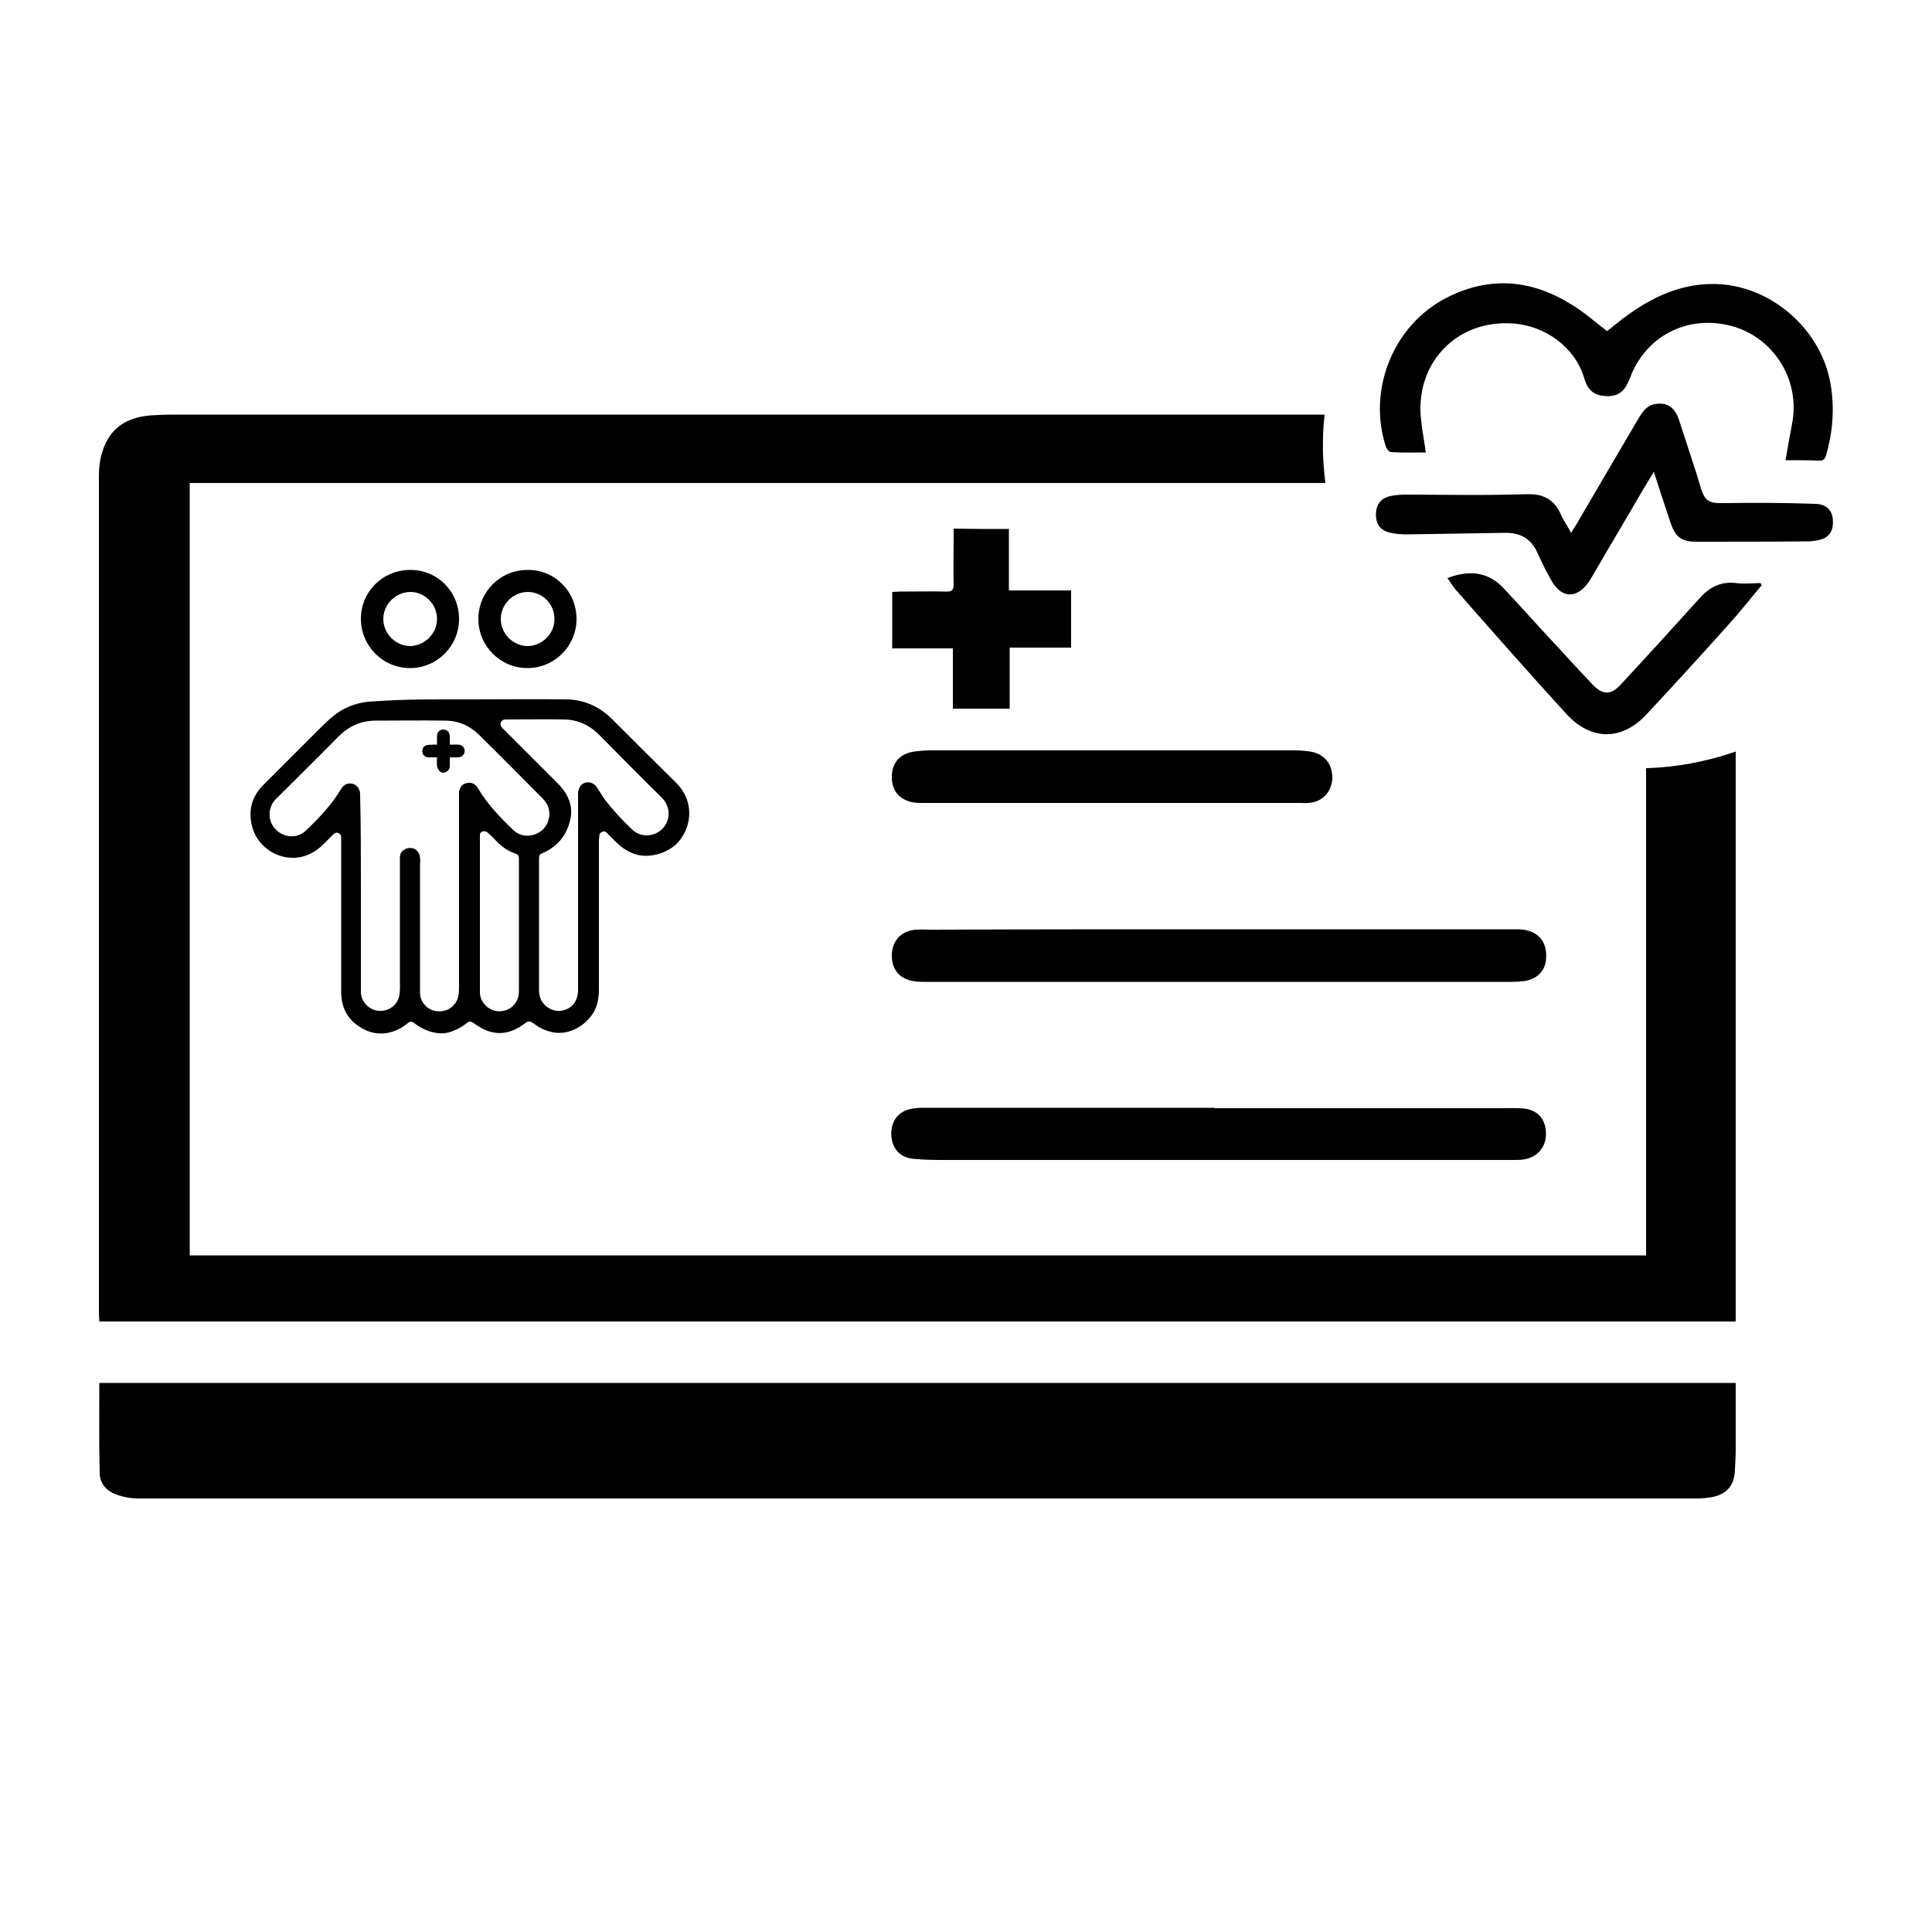
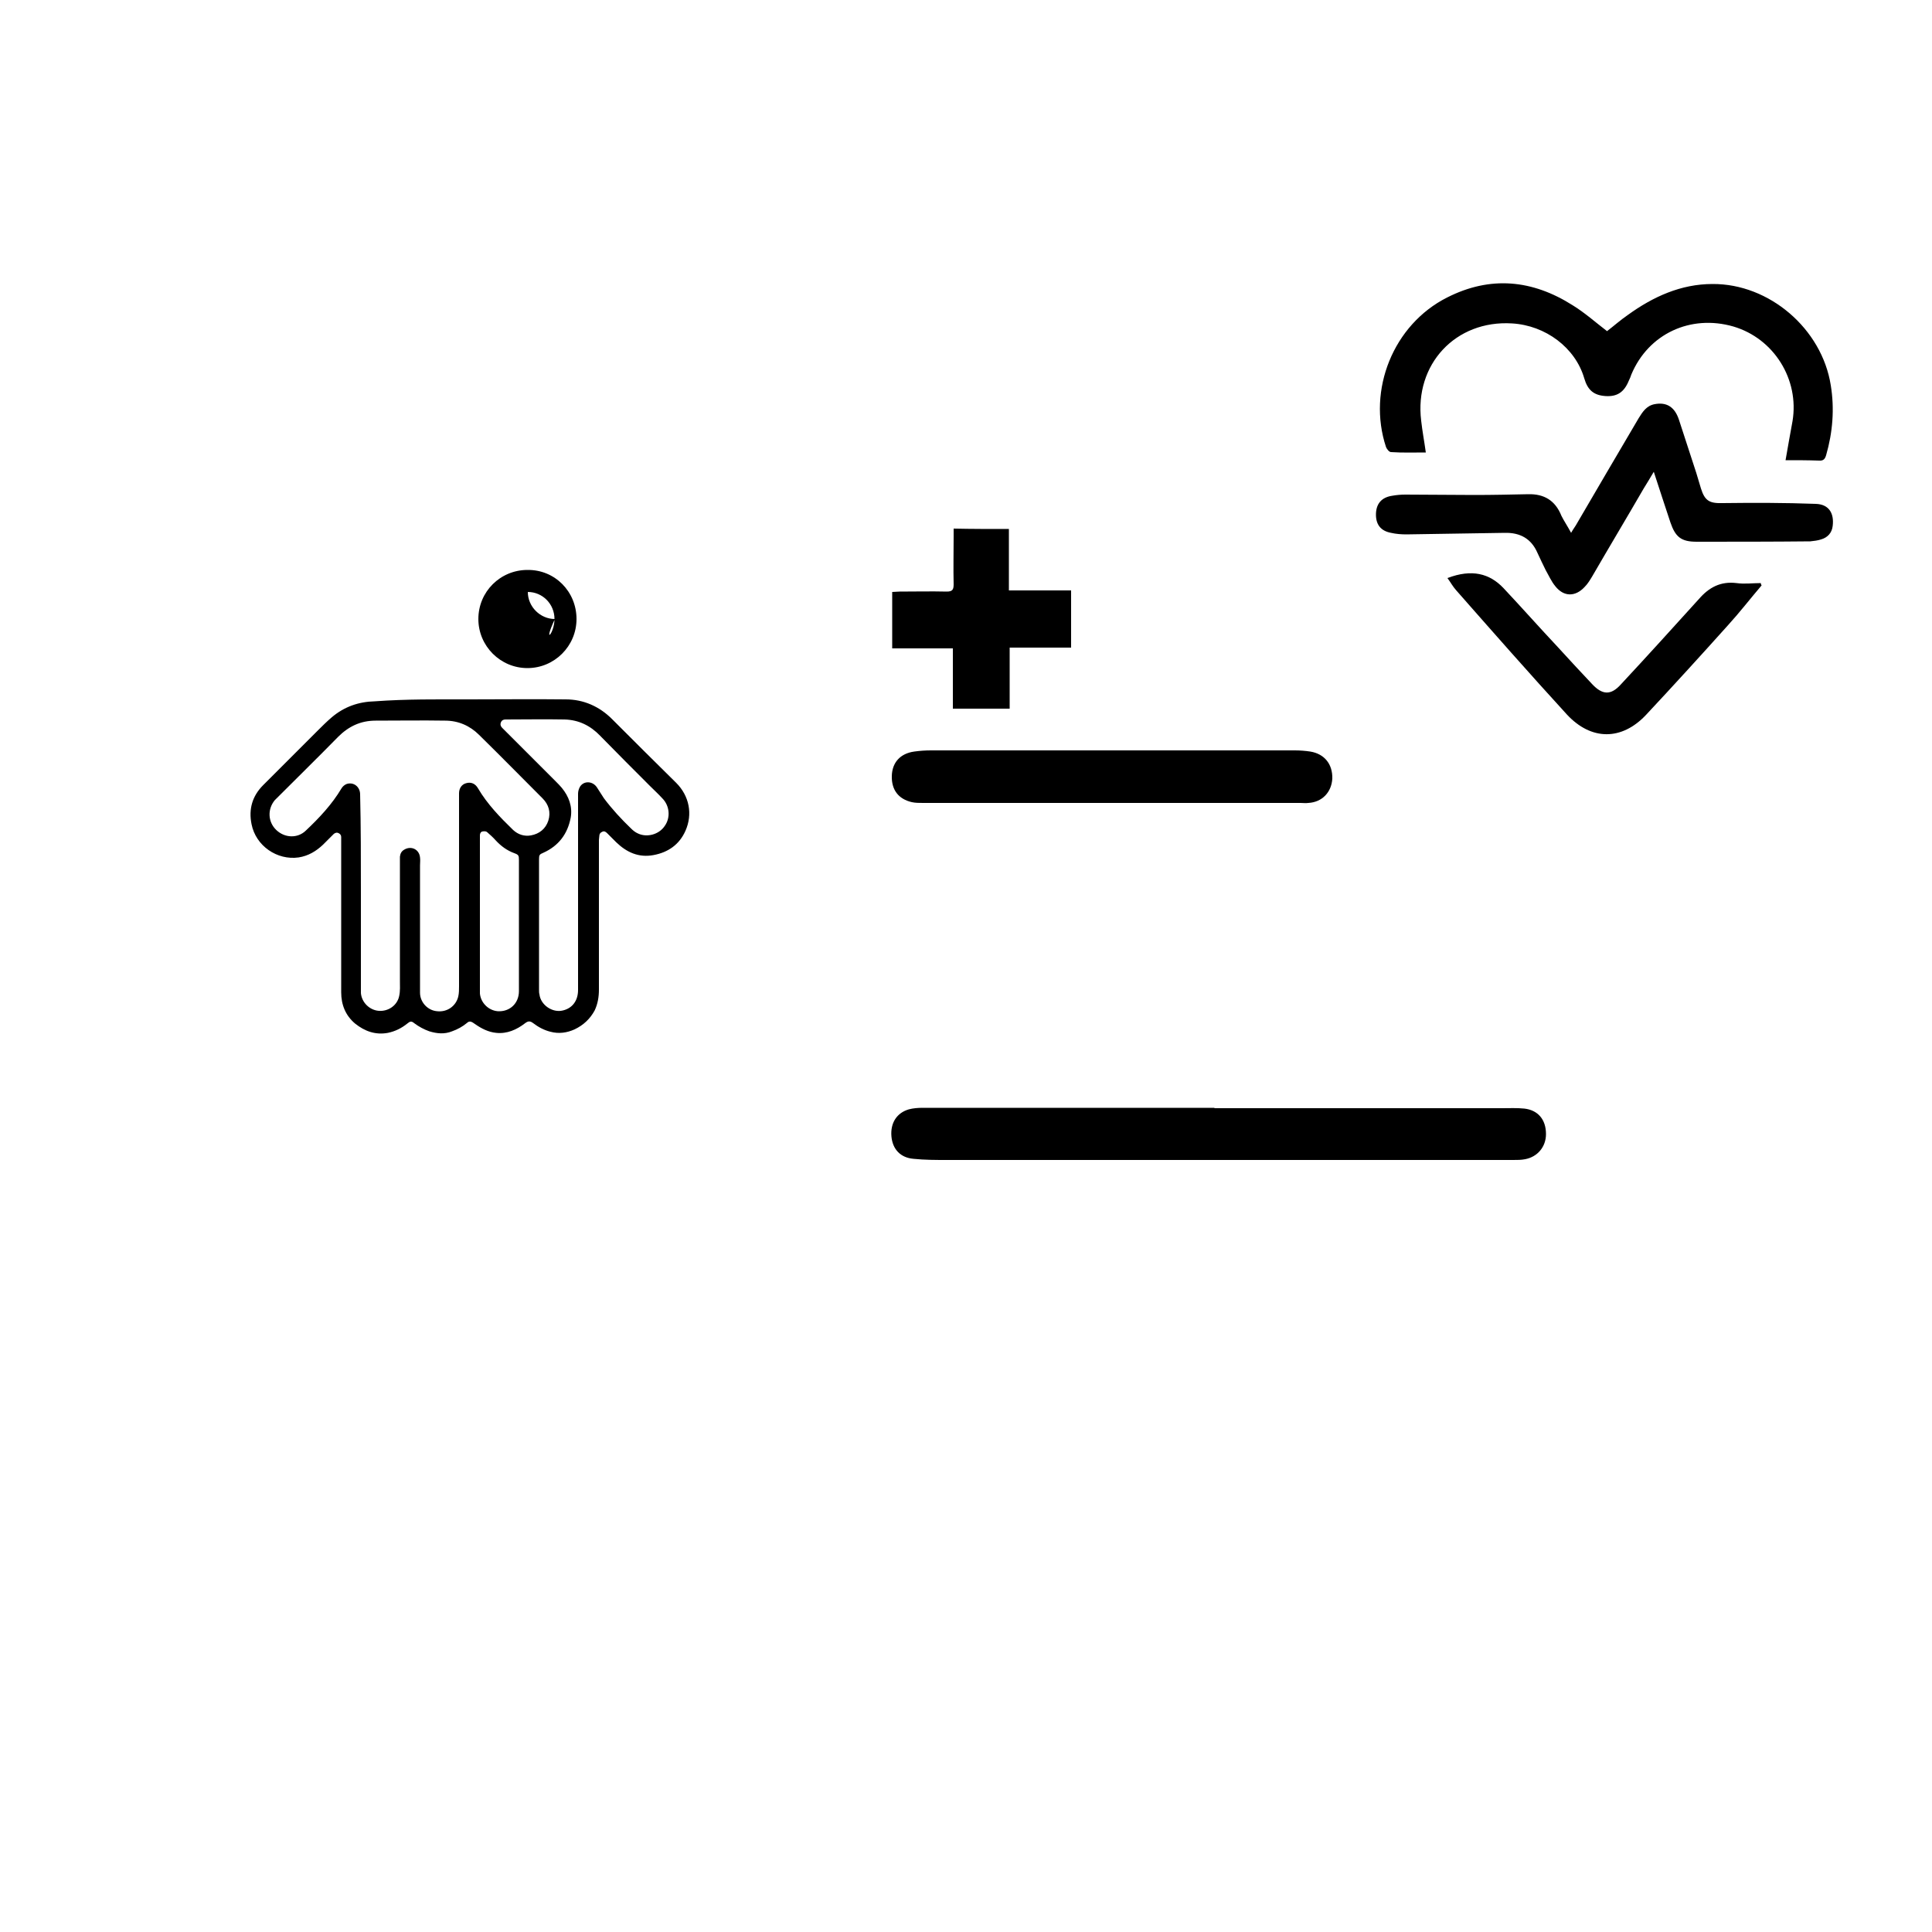
<svg xmlns="http://www.w3.org/2000/svg" version="1.1" id="Layer_1" x="0px" y="0px" viewBox="0 0 500 500" style="enable-background:new 0 0 500 500;" xml:space="preserve">
  <g>
-     <path d="M426,198.8v126.1H49.1V125H343c-0.3-2.5-0.5-4.9-0.6-7.4c-0.1-3.5,0-6.9,0.4-10.3c-99.3,0-198.6,0-298,0   c-1.9,0-3.9,0.1-5.8,0.2c-7.5,0.6-11.7,4.4-13.1,11.8c-0.2,1.3-0.3,2.6-0.3,4c0,72.2,0,144.5,0,216.7c0,0.6,0.1,1.3,0.1,2h423.5   v-2.6c0-48.3,0-96.6,0-144.9C441.7,197.1,433.8,198.6,426,198.8z" />
-     <path d="M449.2,357.9c0,5.8,0,11.5,0,17.1c0,1.8-0.1,3.5-0.2,5.3c-0.1,4.1-2.1,6.5-6.2,7.2c-1.2,0.2-2.5,0.3-3.8,0.3   c-134.4,0-268.9,0-403.3,0c-1.9,0-4-0.4-5.8-1.1c-2.4-0.9-4-2.8-4.1-5.3c-0.2-7.8-0.1-15.6-0.1-23.5   C166.7,357.9,307.8,357.9,449.2,357.9z" />
-     <path d="M315.4,240.5c25.8,0,51.5,0,77.3,0c5.1,0,7.9,3,7.4,7.9c-0.3,3-2.4,5-5.6,5.5c-1.1,0.1-2.2,0.2-3.3,0.2   c-50.5,0-101,0-151.5,0c-0.9,0-1.8,0-2.7-0.1c-3.9-0.4-6.2-2.8-6.2-6.7c0-3.8,2.4-6.4,6.2-6.7c1.4-0.1,2.8,0,4.2,0   C265.9,240.5,290.7,240.5,315.4,240.5C315.4,240.5,315.4,240.5,315.4,240.5z" />
    <path d="M314.3,286.8c24.8,0,49.6,0,74.4,0c1.9,0,3.9-0.1,5.8,0.1c3.5,0.4,5.6,2.8,5.6,6.6c0,3.3-2.2,5.9-5.4,6.5   c-1,0.2-2,0.2-3.1,0.2c-48.8,0-97.6,0-146.5,0c-2.9,0-5.8,0-8.7-0.3c-3.4-0.3-5.4-2.5-5.7-5.8c-0.3-3.5,1.4-6.1,4.5-7   c1.1-0.3,2.4-0.4,3.6-0.4c25.2,0,50.3,0,75.5,0C314.3,286.7,314.3,286.8,314.3,286.8z" />
    <path d="M287.9,207.8c-16.3,0-32.7,0-49,0c-1,0-2,0-2.9-0.2c-3.5-0.8-5.3-3.2-5.2-6.8c0.1-3.5,2.2-5.8,5.8-6.3   c1.4-0.2,2.9-0.3,4.3-0.3c31.4,0,62.8,0,94.2,0c1.3,0,2.7,0.1,4,0.3c3.7,0.6,5.8,3.3,5.7,7c-0.2,3.5-2.6,6.1-6.2,6.3   c-0.7,0.1-1.3,0-2,0C320.3,207.8,304.1,207.8,287.9,207.8z" />
    <path d="M261.1,136.9c0,5.3,0,10.5,0,15.9c5.4,0,10.7,0,16.1,0c0,5,0,9.8,0,14.8c-5.3,0-10.6,0-15.9,0c0,5.4,0,10.5,0,15.8   c-4.9,0-9.7,0-14.7,0c0-5.1,0-10.2,0-15.6c-5.3,0-10.5,0-15.7,0c0-5,0-9.7,0-14.6c0.6,0,1.3-0.1,1.9-0.1c4.1,0,8.1-0.1,12.2,0   c1.5,0,1.8-0.5,1.8-1.9c-0.1-4.1,0-8.2,0-12.3c0-0.7,0-1.3,0-2.1C251.5,136.9,256.2,136.9,261.1,136.9z" />
  </g>
  <g>
    <path d="M121.4,181c8.3,0,16.7-0.1,25,0c4.6,0,8.7,1.8,12,5.1c5.5,5.5,11,11,16.6,16.5c3.4,3.4,4.3,8.1,2.4,12.4   c-1.6,3.6-4.5,5.6-8.3,6.3c-3.8,0.7-6.9-0.7-9.6-3.3c-0.8-0.8-1.6-1.6-2.4-2.4c-0.4-0.4-0.8-0.6-1.3-0.3c-0.5,0.2-0.7,0.6-0.7,1.1   c0,0.3-0.1,0.6-0.1,1c0,12.9,0,25.8,0,38.7c0,1.9-0.3,3.7-1.1,5.4c-1.2,2.2-2.9,3.8-5.2,4.9c-2,0.9-4.1,1.2-6.3,0.6   c-1.6-0.4-3.1-1.2-4.4-2.2c-0.8-0.6-1.3-0.6-2.1,0c-2.2,1.7-4.7,2.8-7.5,2.5c-2-0.2-3.8-1.1-5.5-2.3c-0.2-0.1-0.4-0.3-0.6-0.4   c-0.5-0.3-1-0.3-1.4,0.1c-1.2,1-2.5,1.7-3.9,2.2c-2,0.8-3.9,0.6-5.9,0c-1.4-0.5-2.7-1.2-3.9-2.1c-0.7-0.6-1.1-0.5-1.8,0.1   c-1.5,1.2-3.1,2-5,2.4c-3.2,0.6-6-0.4-8.5-2.4c-2.5-2.1-3.6-4.9-3.6-8.1c0-13.2,0-26.4,0-39.6c0-0.2,0-0.4,0-0.6   c0-0.5-0.3-0.8-0.7-1c-0.4-0.2-0.8-0.1-1.2,0.2c-0.9,0.9-1.9,1.9-2.8,2.8c-1.8,1.7-3.8,2.9-6.3,3.3c-5.6,0.8-11.1-3-12.2-8.6   c-0.8-3.9,0.2-7.3,3-10.1c4.7-4.7,9.3-9.3,14-14c1.2-1.2,2.5-2.5,3.8-3.6c3.2-2.7,6.9-4,11.1-4.1C105.1,180.9,113.2,181,121.4,181z    M93.4,230.9c0,8.4,0,16.8,0,25.2c0,0.3,0,0.6,0,0.9c0.2,2.4,2.2,4.4,4.6,4.6c2.5,0.2,4.8-1.4,5.3-3.8c0.3-1.3,0.2-2.7,0.2-4.1   c0-10.4,0-20.7,0-31.1c0-0.3,0-0.6,0-0.9c0.1-0.8,0.4-1.4,1.1-1.8c1.8-1.1,3.9-0.1,4.1,2c0.1,0.7,0,1.4,0,2.1c0,7.2,0,14.4,0,21.7   c0,3.7,0,7.5,0,11.2c0,2.5,2,4.6,4.4,4.8c2.6,0.3,4.9-1.3,5.5-3.8c0.2-0.9,0.2-1.8,0.2-2.7c0-16.4,0-32.9,0-49.3c0-0.2,0-0.4,0-0.6   c0-1.3,0.7-2.3,1.8-2.6c1.3-0.4,2.4,0.1,3.1,1.3c2.4,4.1,5.7,7.5,9.1,10.8c1.3,1.2,2.9,1.7,4.6,1.4c2.2-0.4,3.8-1.7,4.5-3.8   c0.7-2.2,0.1-4.2-1.5-5.8c-5.5-5.5-10.9-11-16.4-16.4c-2.4-2.4-5.4-3.7-8.8-3.7c-6-0.1-12,0-18,0c-3.9,0-7,1.5-9.7,4.2   c-5.2,5.3-10.5,10.5-15.8,15.8c-0.2,0.2-0.4,0.4-0.6,0.6c-1.9,2.3-1.8,5.6,0.4,7.7c2.2,2.1,5.5,2.2,7.6,0.2c3.5-3.3,6.8-6.8,9.3-11   c0.3-0.5,0.8-0.9,1.3-1.1c1.8-0.6,3.5,0.7,3.5,2.7C93.4,213.8,93.4,222.4,93.4,230.9z M149.6,231c0-8.5,0-17.1,0-25.6   c0-0.6,0.2-1.3,0.5-1.8c1-1.6,3.3-1.5,4.4,0.2c0.6,0.9,1.2,1.9,1.8,2.8c2.1,2.8,4.5,5.4,7,7.8c0.5,0.5,1.1,1,1.8,1.3   c2.3,1.1,5.4,0.3,6.9-1.9c1.6-2.2,1.3-5.3-0.6-7.2c-1-1.1-2.1-2.1-3.2-3.2c-4.3-4.3-8.6-8.6-12.9-13c-2.5-2.6-5.5-4.1-9.2-4.2   c-5.1-0.1-10.2,0-15.3,0c-0.5,0-0.9,0.2-1.1,0.6c-0.3,0.6-0.2,1.1,0.3,1.6c4.6,4.6,9.3,9.3,13.9,13.9c0.5,0.5,1,1,1.5,1.6   c1.8,2.2,2.8,4.8,2.3,7.7c-0.8,4.2-3.1,7.3-7.1,9.1c-1,0.4-1.1,0.6-1.1,1.7c0,11.3,0,22.6,0,33.8c0,0.4,0,0.8,0.1,1.1   c0.3,2.8,3.4,4.9,6.1,4.2c2.5-0.6,3.9-2.6,3.9-5.3C149.6,247.8,149.6,239.4,149.6,231z M124.2,236.6c0,6.5,0,13,0,19.5   c0,0.3,0,0.7,0,1c0.2,2.4,2.2,4.4,4.6,4.6c3.1,0.2,5.5-2,5.5-5.2c0-11.3,0-22.6,0-33.9c0-1.2-0.1-1.4-1.2-1.8   c-1.9-0.7-3.4-1.8-4.8-3.3c-0.7-0.8-1.5-1.5-2.3-2.2c-0.3-0.2-0.8-0.2-1.2-0.1c-0.4,0.1-0.6,0.5-0.6,1c0,0.2,0,0.3,0,0.5   C124.2,223.3,124.2,229.9,124.2,236.6z" />
-     <path d="M149.2,160.2c0,7-5.7,12.7-12.7,12.7c-7,0-12.7-5.7-12.7-12.7c0-7.1,5.7-12.7,12.7-12.7   C143.6,147.4,149.2,153.1,149.2,160.2z M143.5,160.2c0-3.9-3.1-7-6.9-7c-3.8,0-7,3.2-7,7c0,3.8,3.2,7,7,7   C140.4,167.1,143.5,164,143.5,160.2z" />
-     <path d="M118.8,160.2c0,7-5.7,12.7-12.7,12.7c-7,0-12.7-5.7-12.7-12.8c0-7,5.7-12.6,12.7-12.6C113.2,147.4,118.8,153.1,118.8,160.2   z M113.1,160.2c0-3.8-3.1-7-6.9-7c-3.8,0-7,3.2-7,7c0,3.8,3.2,7,7,7C109.9,167.1,113.1,164,113.1,160.2z" />
-     <path d="M113.1,196c-0.8,0-1.5,0-2.2,0c-0.9,0-1.5-0.6-1.6-1.4c-0.1-0.9,0.4-1.7,1.4-1.8c0.5-0.1,1,0,1.4-0.1c0.3,0,0.6,0,1,0   c0-0.7,0-1.4,0-2.1c0-1.1,0.6-1.8,1.6-1.8c1,0,1.7,0.7,1.7,1.8c0,0.7,0,1.3,0,2.1c0.8,0,1.4,0,2.1,0c1.2,0,2,1,1.7,2.1   c-0.2,0.7-0.8,1.1-1.5,1.2c-0.7,0-1.4,0-2.1,0c0,0-0.1,0-0.2,0.1c0,0.7,0,1.4,0,2.2c0,0.7-0.4,1.2-1,1.5c-0.6,0.3-1.3,0.2-1.7-0.3   c-0.3-0.3-0.5-0.9-0.6-1.3C113,197.5,113.1,196.8,113.1,196z" />
+     <path d="M149.2,160.2c0,7-5.7,12.7-12.7,12.7c-7,0-12.7-5.7-12.7-12.7c0-7.1,5.7-12.7,12.7-12.7   C143.6,147.4,149.2,153.1,149.2,160.2z M143.5,160.2c0-3.9-3.1-7-6.9-7c0,3.8,3.2,7,7,7   C140.4,167.1,143.5,164,143.5,160.2z" />
  </g>
  <path d="M462.1,119.1c0.6-3.5,1.2-6.8,1.8-10.1c1.8-10.8-4.8-21.4-15.3-24.5c-11.1-3.2-22,1.9-26.4,12.4c-0.2,0.6-0.4,1.1-0.7,1.7  c-1.2,2.9-3,4.1-6,3.9c-3-0.2-4.6-1.5-5.5-4.6c-2.3-7.9-10-13.7-18.7-14.2c-14.6-0.9-25.3,10.6-23.5,25.2c0.3,2.7,0.8,5.3,1.2,8.2  c-3.1,0-6,0.1-9-0.1c-0.5,0-1.1-0.8-1.3-1.3c-4.9-14.8,1.9-31.7,15.8-38.7c11.2-5.7,22.1-4.6,32.5,2c3.1,1.9,5.9,4.4,8.9,6.7  c1.7-1.3,3.5-2.9,5.4-4.2c6.5-4.7,13.7-8,21.9-8c14.7-0.1,28.3,11.6,30.6,26.2c1,6.1,0.5,12.2-1.2,18.1c-0.3,1-0.7,1.5-1.9,1.4  C468,119.1,465.1,119.1,462.1,119.1z" />
  <path d="M406.6,137.9c0.5-0.9,0.9-1.4,1.2-1.9c5.4-9.3,10.9-18.6,16.3-27.8c1-1.6,2-3.2,4.1-3.6c3.1-0.6,5.2,0.7,6.3,4  c1.5,4.6,3,9.2,4.5,13.8c0.4,1.3,0.8,2.7,1.2,4c1,3.2,2.2,3.9,5.6,3.8c8-0.1,16.1-0.1,24.1,0.2c3.4,0.1,4.8,2.4,4.4,5.7  c-0.2,1.8-1.3,3-3,3.5c-0.9,0.3-1.9,0.4-2.8,0.5c-9.8,0.1-19.6,0.1-29.4,0.1c-4,0-5.5-1.2-6.8-5c-1.4-4.2-2.8-8.5-4.3-13.1  c-1,1.7-1.8,3-2.6,4.3c-4.4,7.6-8.9,15.1-13.3,22.7c-0.6,1-1.2,2-2,2.8c-2.4,2.6-5.4,2.6-7.6-0.2c-1-1.2-1.7-2.8-2.5-4.2  c-0.7-1.4-1.4-2.9-2.1-4.4c-1.6-3.7-4.5-5.3-8.5-5.2c-8.5,0.1-16.9,0.3-25.4,0.4c-1.3,0-2.7-0.1-4-0.4c-2.7-0.5-4-2.2-3.9-5  c0.1-2.6,1.5-4.2,4.2-4.6c1.1-0.2,2.3-0.3,3.4-0.3c5.9,0,11.8,0.1,17.8,0.1c4.7,0,9.3-0.1,14-0.2c4.1-0.1,7,1.6,8.6,5.6  C404.8,134.9,405.7,136.2,406.6,137.9z" />
  <path d="M455.9,151.5c-2.9,3.4-5.6,6.9-8.6,10.2c-7,7.8-14.1,15.6-21.3,23.3c-6.3,6.7-14.2,6.7-20.5-0.1  c-9.7-10.6-19.2-21.4-28.7-32.2c-0.8-0.9-1.4-2-2.2-3.1c6.3-2.4,10.9-1.2,14.5,2.6c4.7,5,9.3,10.2,14,15.2c2.9,3.2,5.9,6.4,8.9,9.6  c2.7,2.9,4.9,3,7.5,0.1c6.8-7.3,13.5-14.7,20.2-22.1c2.6-3,5.6-4.6,9.7-4.1c2.1,0.3,4.2,0,6.3,0  C455.7,151.2,455.8,151.3,455.9,151.5z" />
</svg>